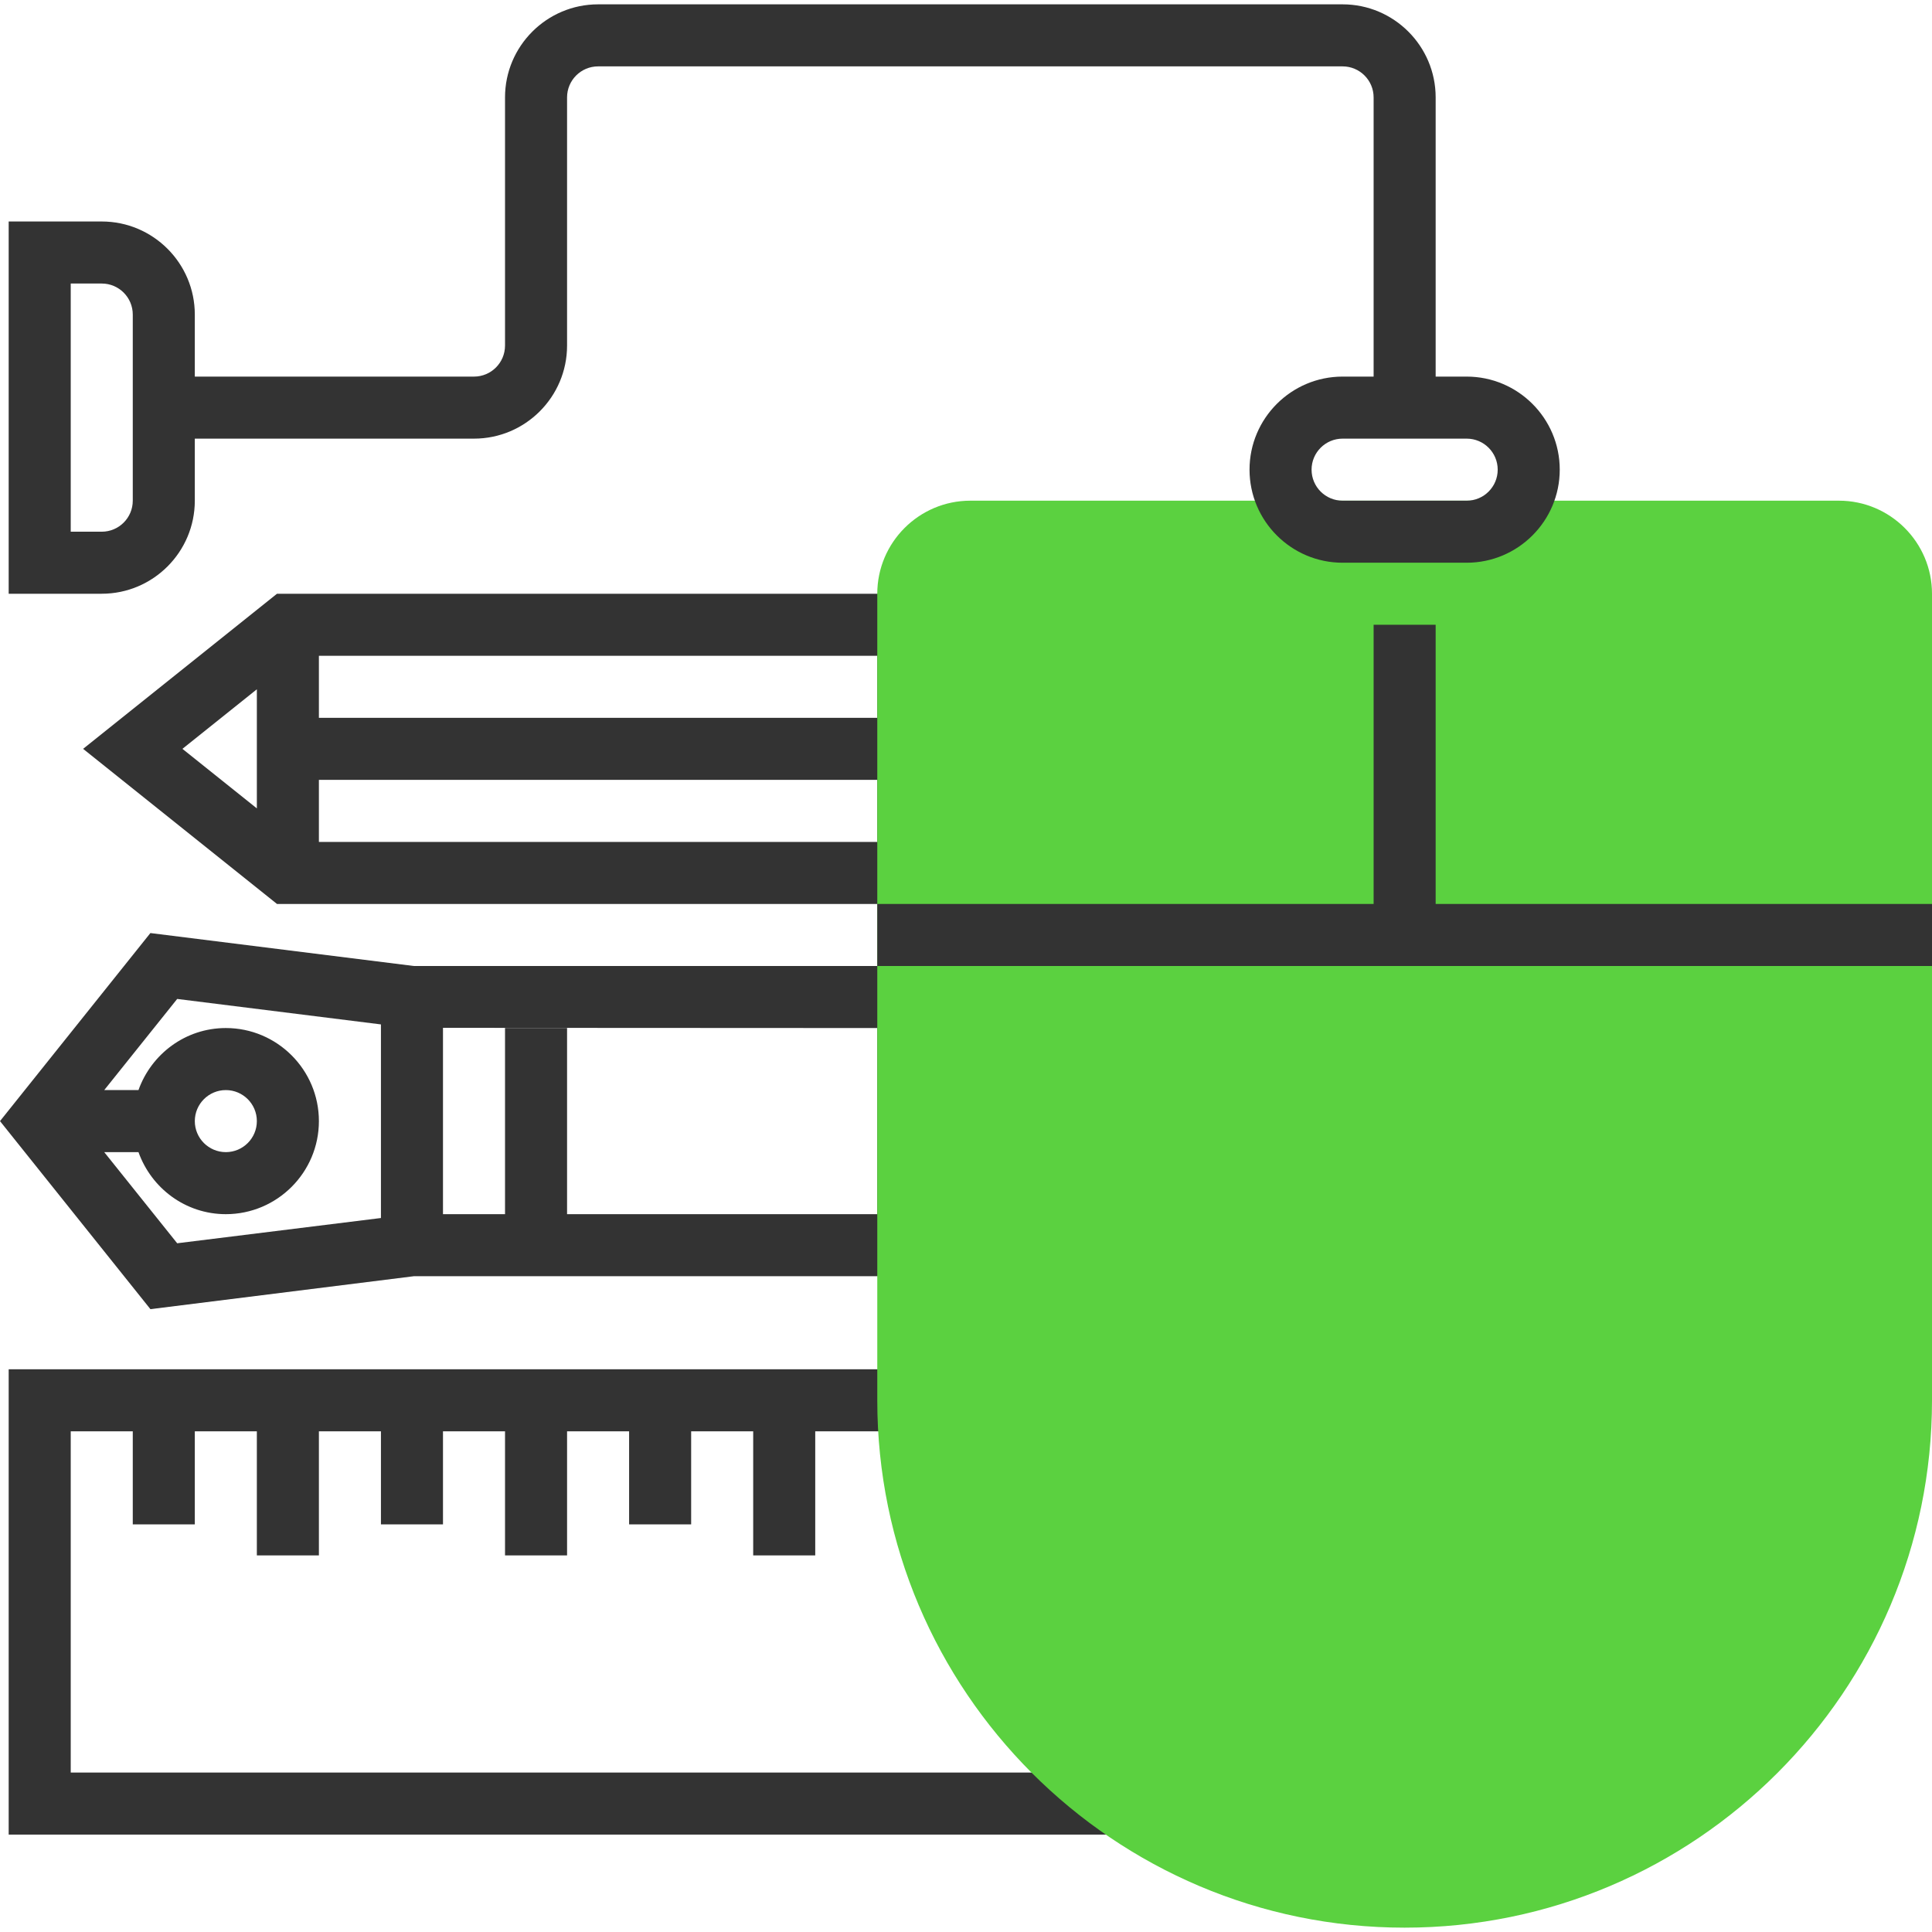
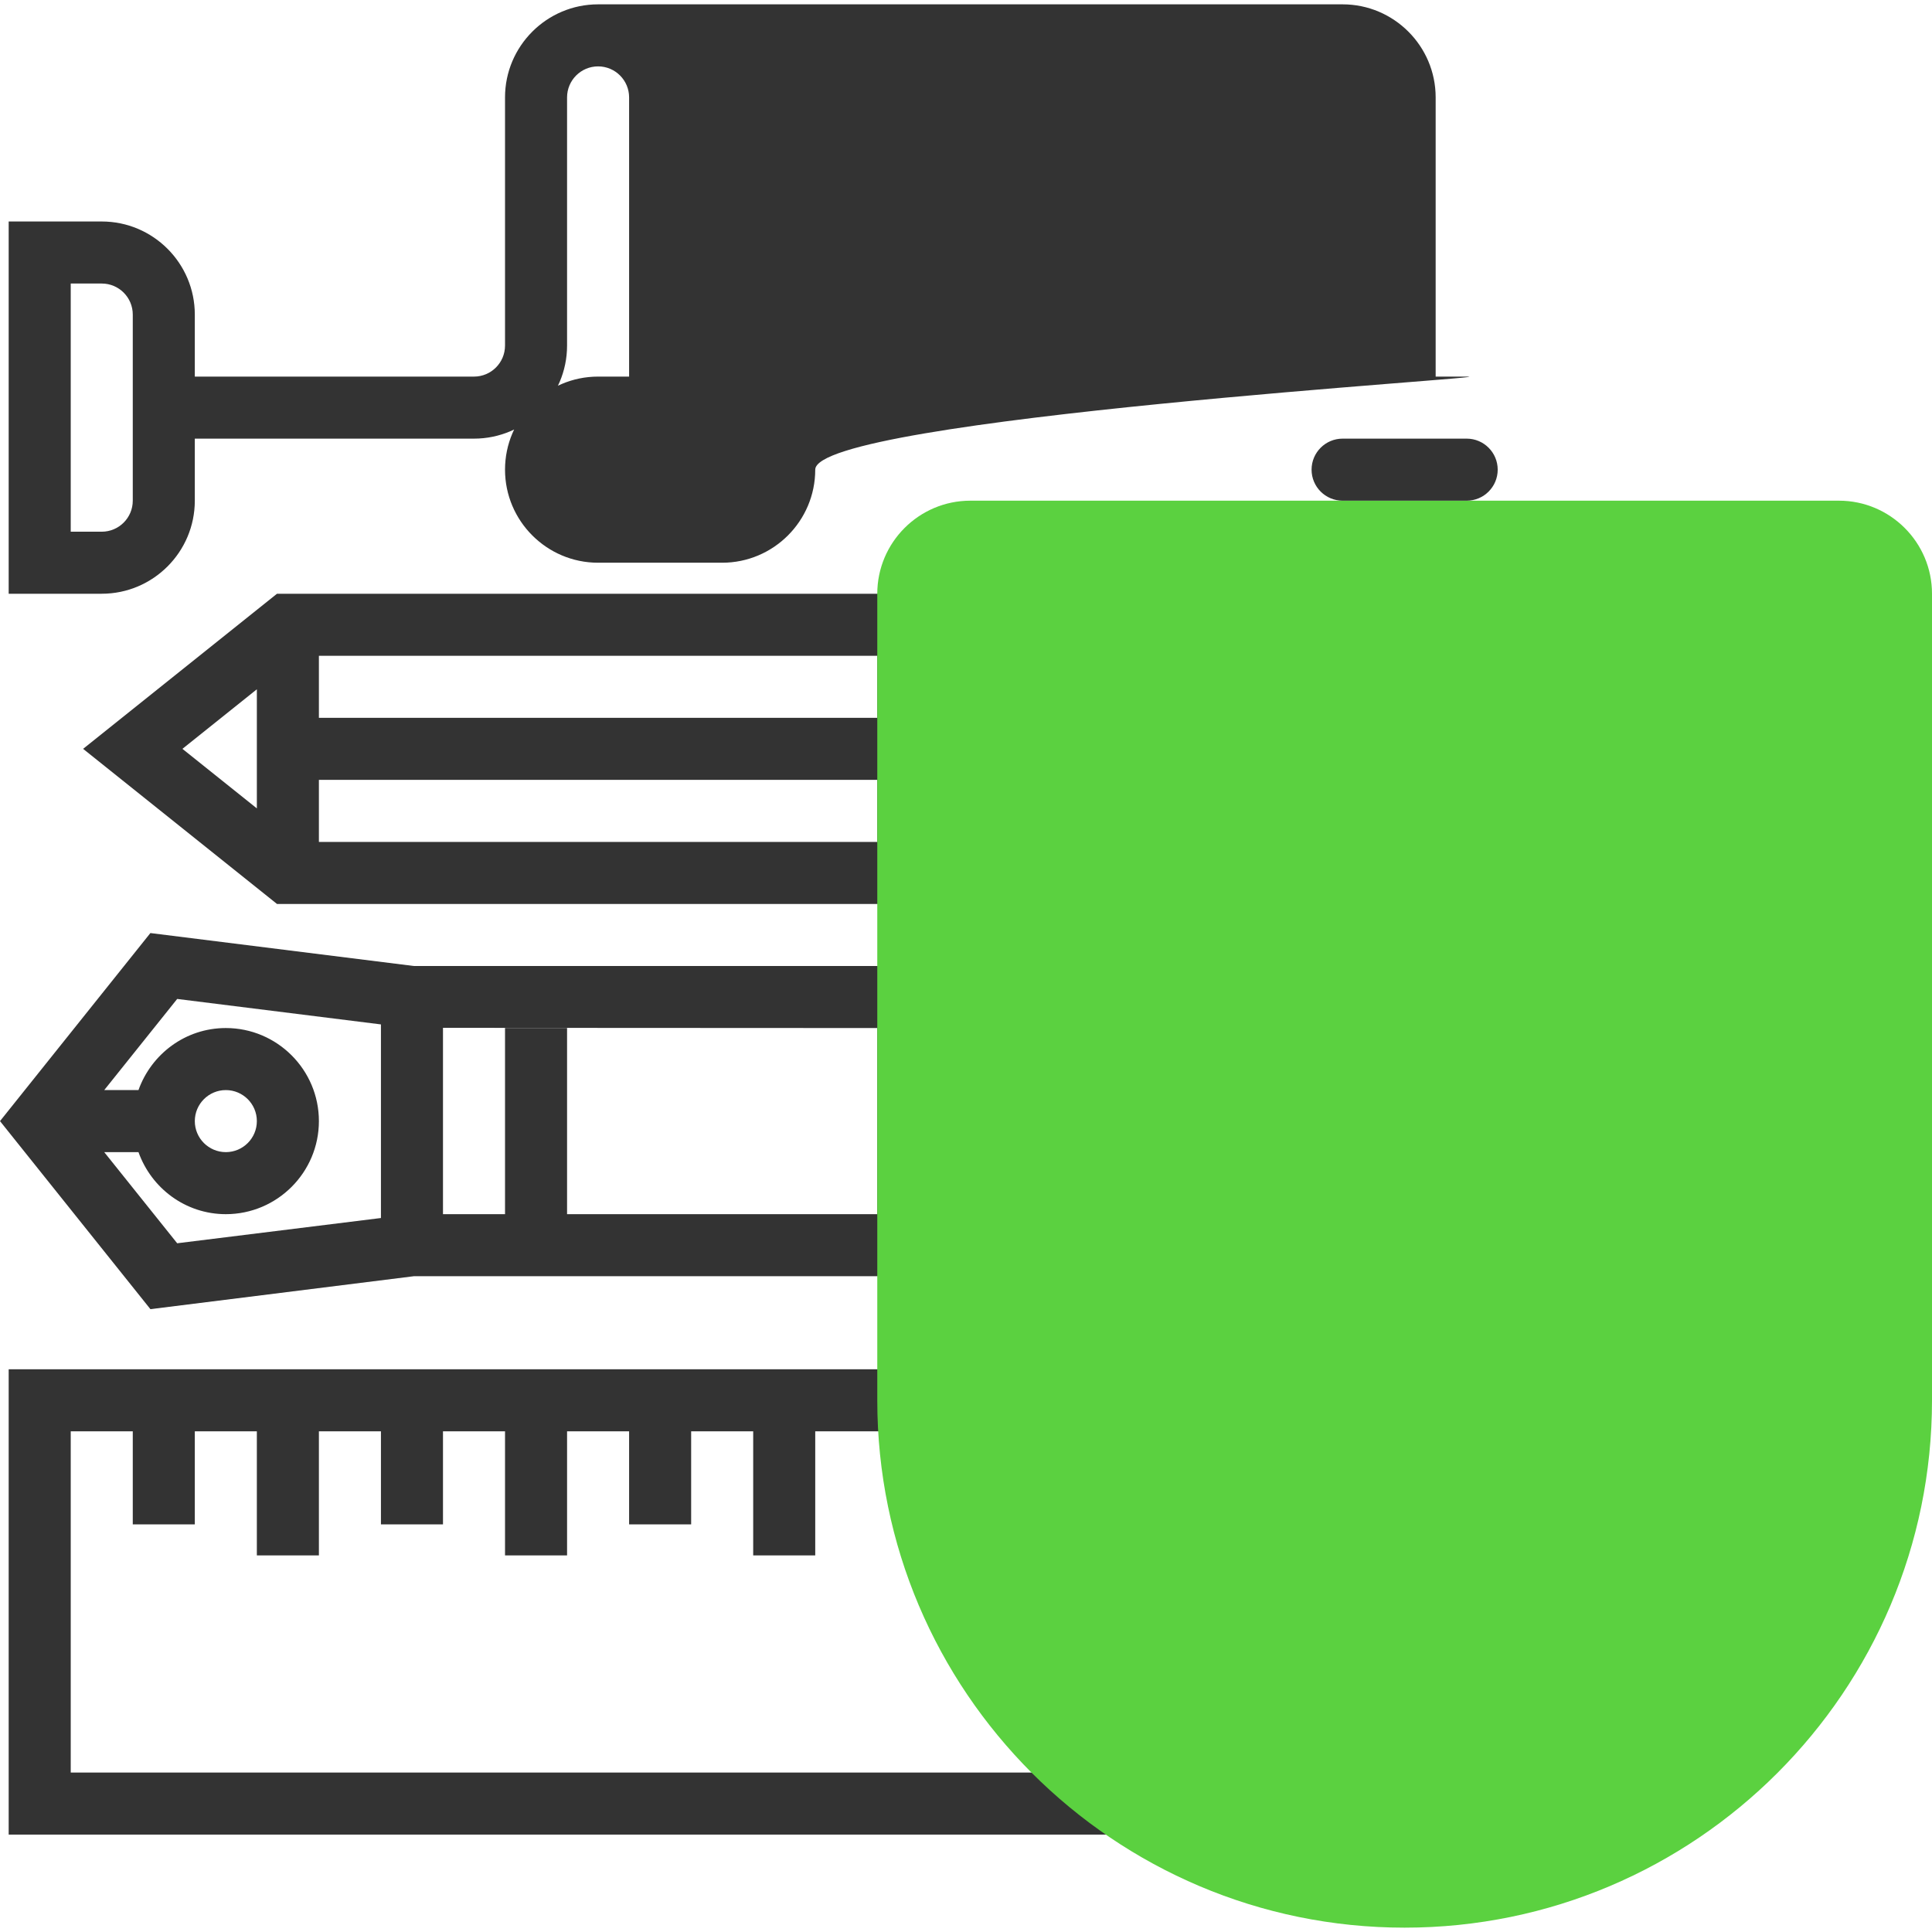
<svg xmlns="http://www.w3.org/2000/svg" version="1.1" id="Layer_1" x="0px" y="0px" viewBox="0 0 498.24 498.24" style="enable-background:new 0 0 498.24 498.24;" xml:space="preserve">
  <g>
    <path style="fill:#333333;" d="M242.24,233.12v-80H71.432l-50,40l50,40H242.24z M82.24,217.12v-16h144v16H82.24z M226.24,185.12   h-144v-16h144V185.12z M66.24,177.76v30.712L47.048,193.12L66.24,177.76z" />
    <path style="fill:#333333;" d="M106.736,329.12H242.24v-80H106.736l-67.952-8.496L0,289.12l38.792,48.496L106.736,329.12z    M226.24,313.12h-80v-48h-16v48h-16v-48.056l112,0.056V313.12z M45.696,257.616l52.544,6.568v49.928l-52.544,6.512L26.88,297.12   h8.832c3.312,9.288,12.112,16,22.528,16c13.232,0,24-10.768,24-24s-10.768-24-24-24c-10.416,0-19.216,6.712-22.528,16H26.88   L45.696,257.616z M50.24,289.12c0-4.416,3.584-8,8-8s8,3.584,8,8s-3.584,8-8,8S50.24,293.536,50.24,289.12z" />
    <polygon style="fill:#333333;" points="18.24,457.12 18.24,369.12 34.24,369.12 34.24,393.12 50.24,393.12 50.24,369.12    66.24,369.12 66.24,401.12 82.24,401.12 82.24,369.12 98.24,369.12 98.24,393.12 114.24,393.12 114.24,369.12 130.24,369.12    130.24,401.12 146.24,401.12 146.24,369.12 162.24,369.12 162.24,393.12 178.24,393.12 178.24,369.12 194.24,369.12 194.24,401.12    210.24,401.12 210.24,369.12 234.24,369.12 234.24,353.12 2.24,353.12 2.24,473.12 290.24,473.12 290.24,457.12  " />
  </g>
  <path style="fill:#5bd140;" d="M362.24,497.12c-74.992,0-136-61.008-136-136v-208c0-13.232,10.768-24,24-24h224  c13.232,0,24,10.768,24,24v208C498.24,436.112,437.232,497.12,362.24,497.12z" />
  <g>
-     <polygon style="fill:#333333;" points="370.24,233.12 370.24,161.12 354.24,161.12 354.24,233.12 226.24,233.12 226.24,249.12    498.24,249.12 498.24,233.12  " />
-     <path style="fill:#333333;" d="M378.24,97.12h-8v-72c0-13.232-10.768-24-24-24h-192c-13.232,0-24,10.768-24,24v64   c0,4.416-3.584,8-8,8h-72v-16c0-13.232-10.768-24-24-24h-24v96h24c13.232,0,24-10.768,24-24v-16h72c13.232,0,24-10.768,24-24v-64   c0-4.416,3.584-8,8-8h192c4.416,0,8,3.584,8,8v72h-8c-13.232,0-24,10.768-24,24c0,13.232,10.768,24,24,24h32   c13.232,0,24-10.768,24-24S391.472,97.12,378.24,97.12z M34.24,129.12c0,4.416-3.584,8-8,8h-8v-64h8c4.416,0,8,3.584,8,8V129.12z    M378.24,129.12h-32c-4.416,0-8-3.584-8-8s3.584-8,8-8h32c4.416,0,8,3.584,8,8S382.656,129.12,378.24,129.12z" />
+     <path style="fill:#333333;" d="M378.24,97.12h-8v-72c0-13.232-10.768-24-24-24h-192c-13.232,0-24,10.768-24,24v64   c0,4.416-3.584,8-8,8h-72v-16c0-13.232-10.768-24-24-24h-24v96h24c13.232,0,24-10.768,24-24v-16h72c13.232,0,24-10.768,24-24v-64   c0-4.416,3.584-8,8-8c4.416,0,8,3.584,8,8v72h-8c-13.232,0-24,10.768-24,24c0,13.232,10.768,24,24,24h32   c13.232,0,24-10.768,24-24S391.472,97.12,378.24,97.12z M34.24,129.12c0,4.416-3.584,8-8,8h-8v-64h8c4.416,0,8,3.584,8,8V129.12z    M378.24,129.12h-32c-4.416,0-8-3.584-8-8s3.584-8,8-8h32c4.416,0,8,3.584,8,8S382.656,129.12,378.24,129.12z" />
  </g>
  <g>
</g>
  <g>
</g>
  <g>
</g>
  <g>
</g>
  <g>
</g>
  <g>
</g>
  <g>
</g>
  <g>
</g>
  <g>
</g>
  <g>
</g>
  <g>
</g>
  <g>
</g>
  <g>
</g>
  <g>
</g>
  <g>
</g>
</svg>